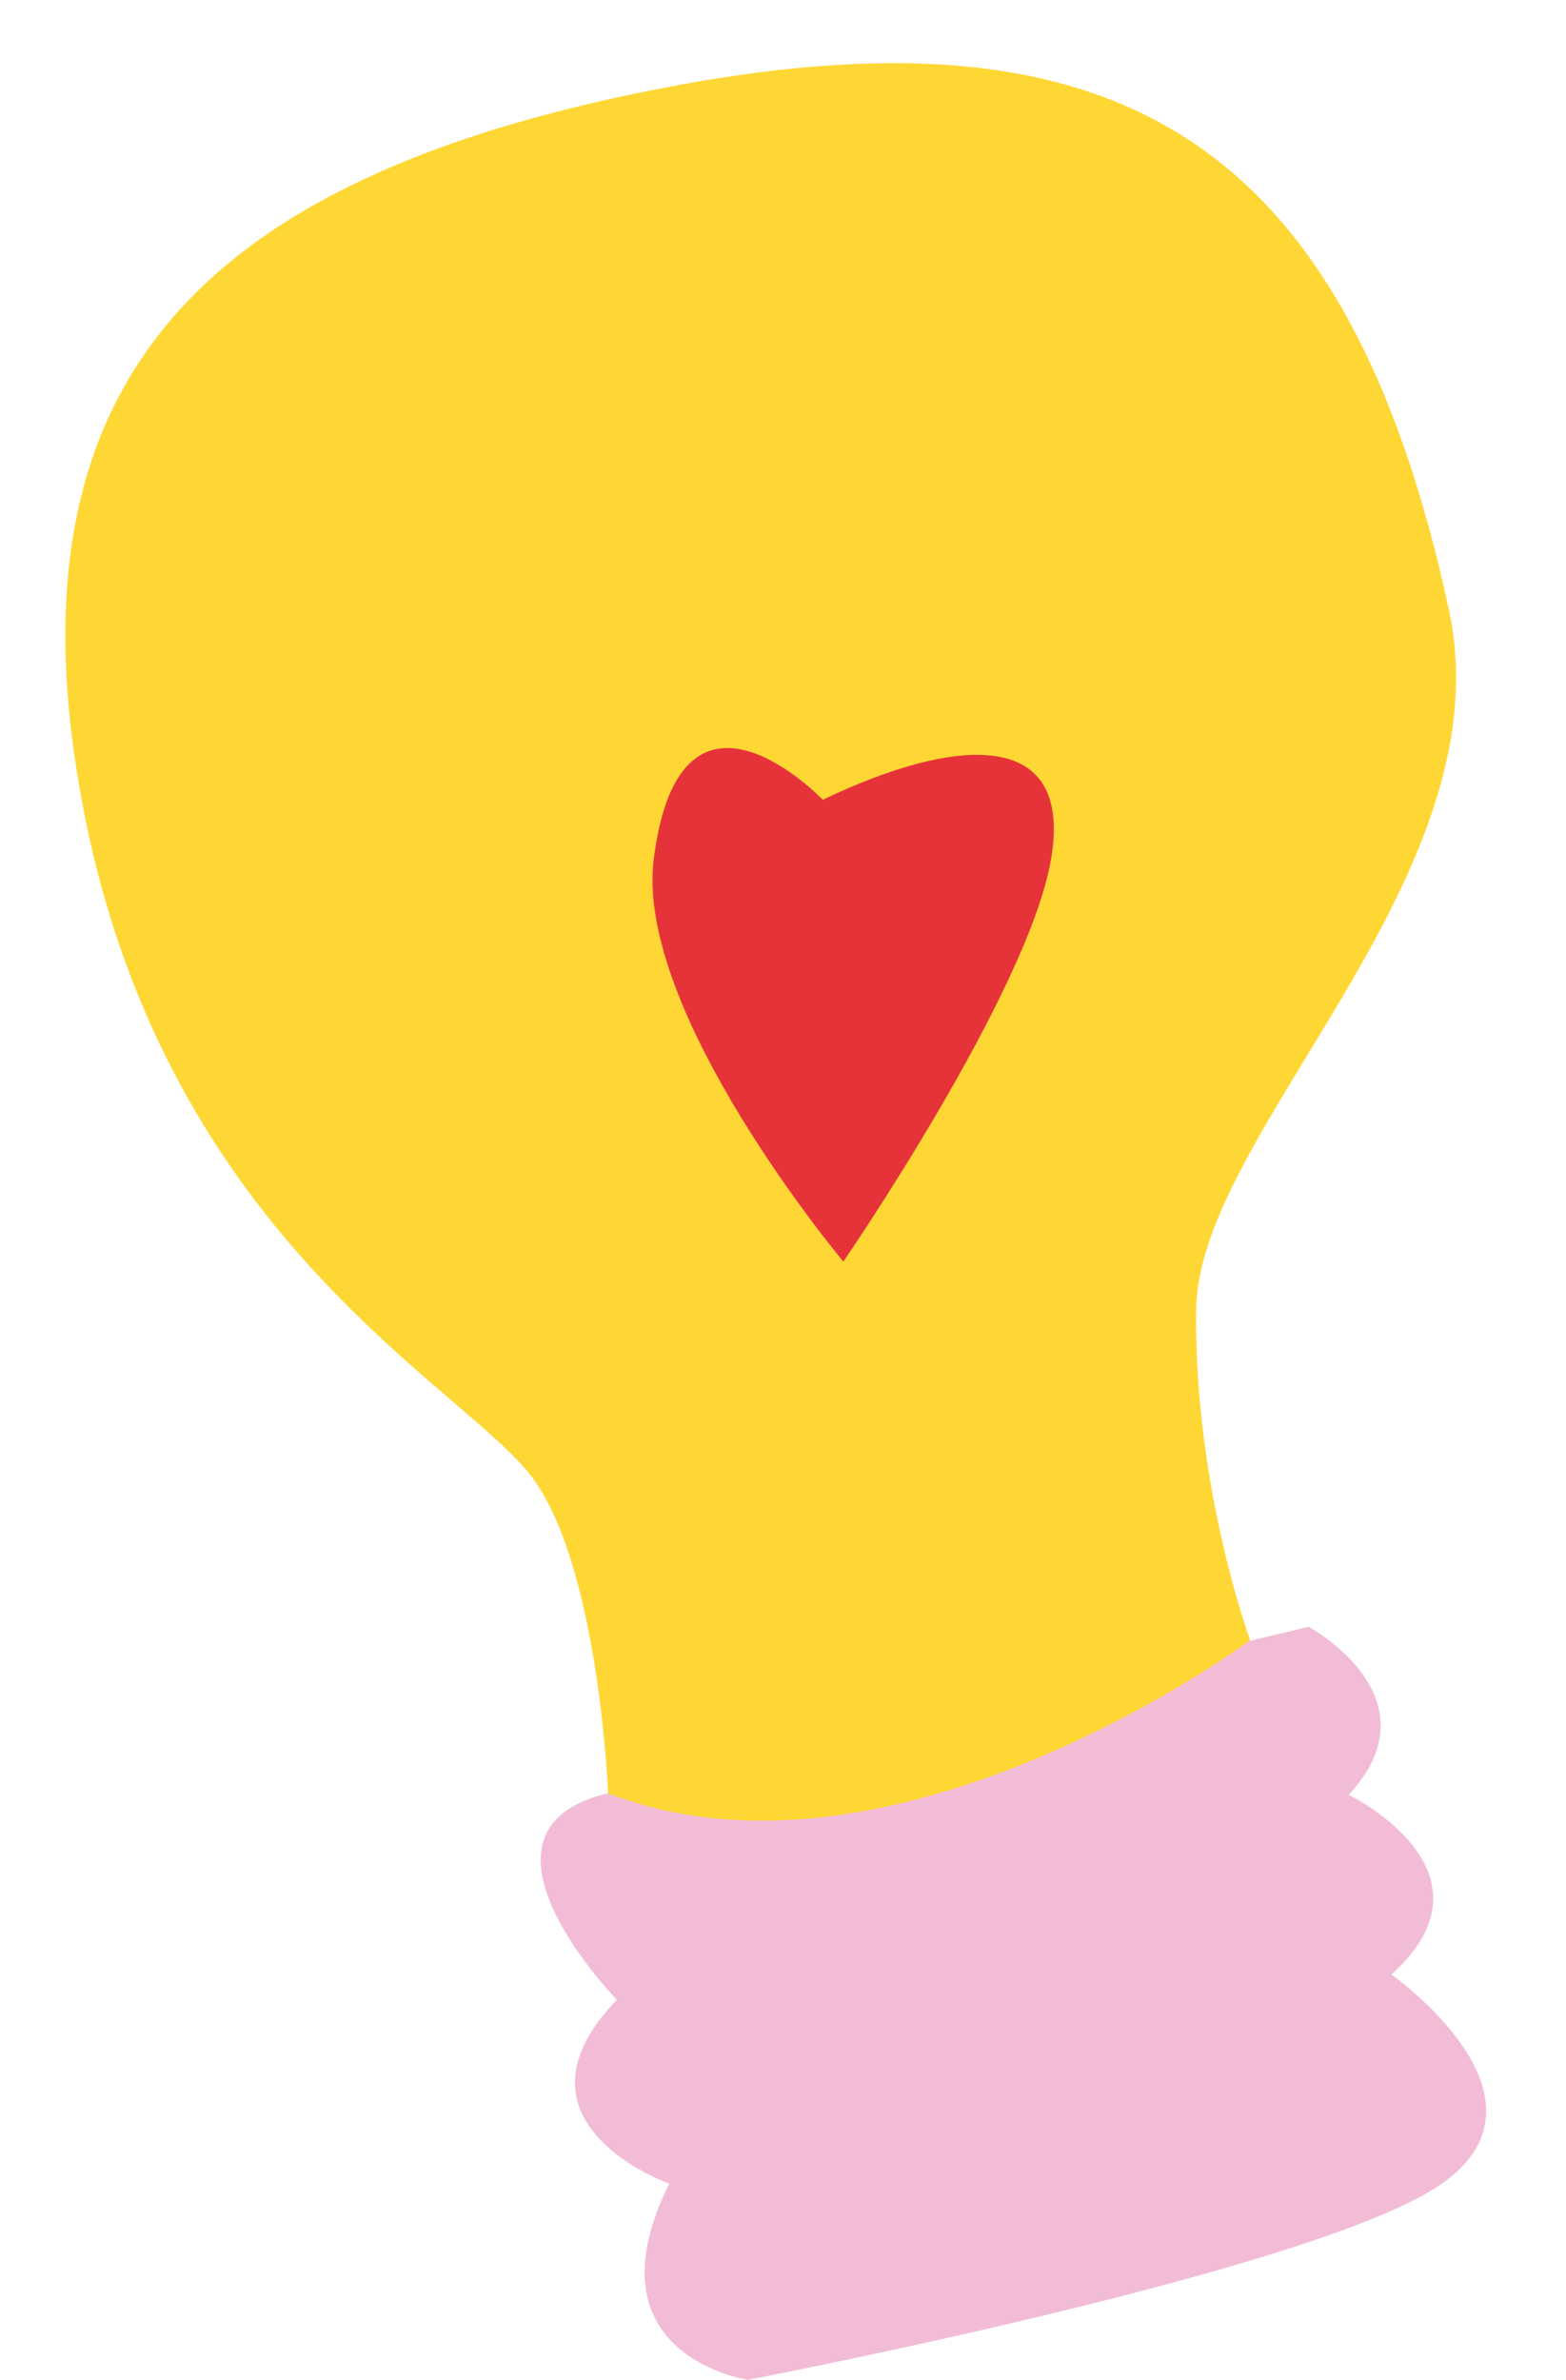
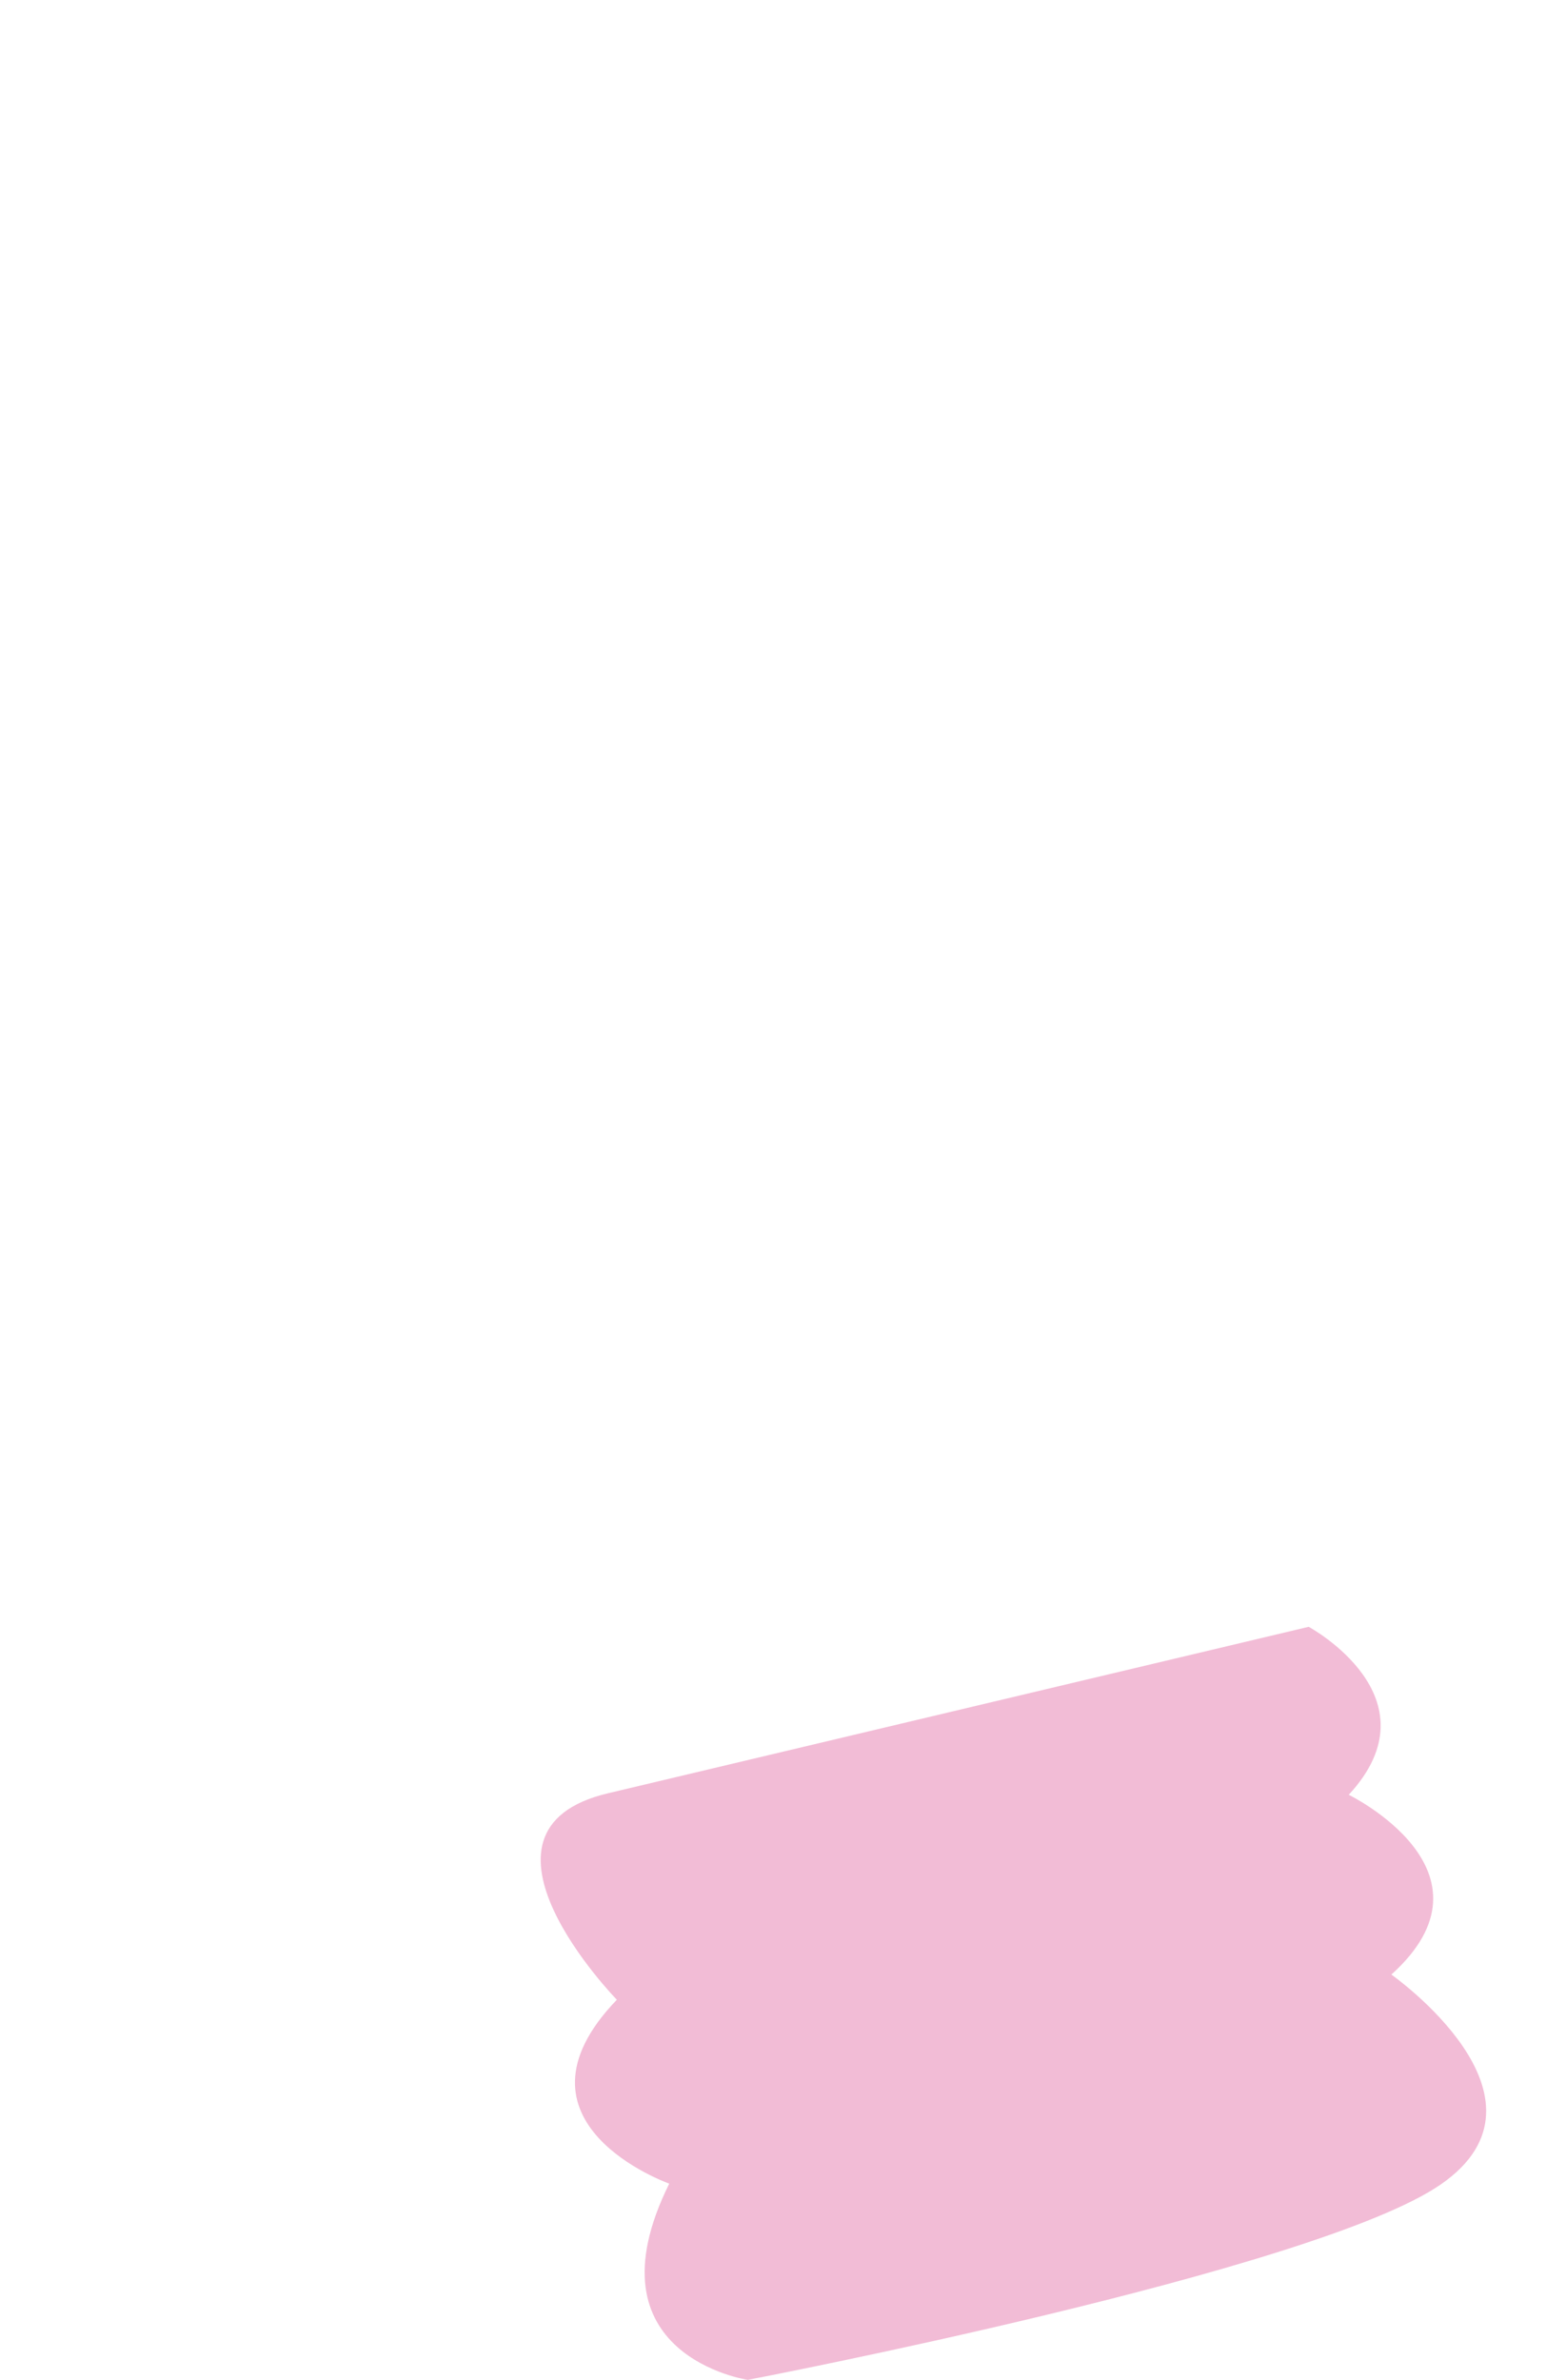
<svg xmlns="http://www.w3.org/2000/svg" height="463.3" preserveAspectRatio="xMidYMid meet" version="1.0" viewBox="-12.7 -12.3 304.9 463.3" width="304.9" zoomAndPan="magnify">
  <g id="change1_1">
    <path d="M132.9,451c0,0-31.9-4.7-15.3-38.2c0,0-33.3-11.8-10.2-35.8c0,0-32.2-33-1.7-40.2l136.4-32.4 c0,0,25.4,13.7,7.8,32.7c0,0,30.6,14.9,8.3,35c0,0,34,23.9,9.7,40.8S132.9,451,132.9,451z" fill="#F2BCD6" />
  </g>
  <g id="change2_1">
-     <path d="M105.7,336.8c0,0-1.7-43.3-14.5-61.1S19.9,229.5,3.6,145.5S27.2,22.3,115.5,5s133.9,8.8,153.9,101.4 c11.2,51.8-48.7,101.5-49.2,136.1s10.5,64.5,10.5,64.5S161.4,358.5,105.7,336.8z" fill="#FFD734" />
-   </g>
+     </g>
  <g id="change3_1">
-     <path d="M147.5,143.4c25.8-12.4,49-14.2,44.4,11.8s-40.4,78.1-40.4,78.1s-40.8-48.7-36.9-78.5 C119.8,114.4,147.5,143.4,147.5,143.4z" fill="#E6333A" />
-   </g>
+     </g>
</svg>